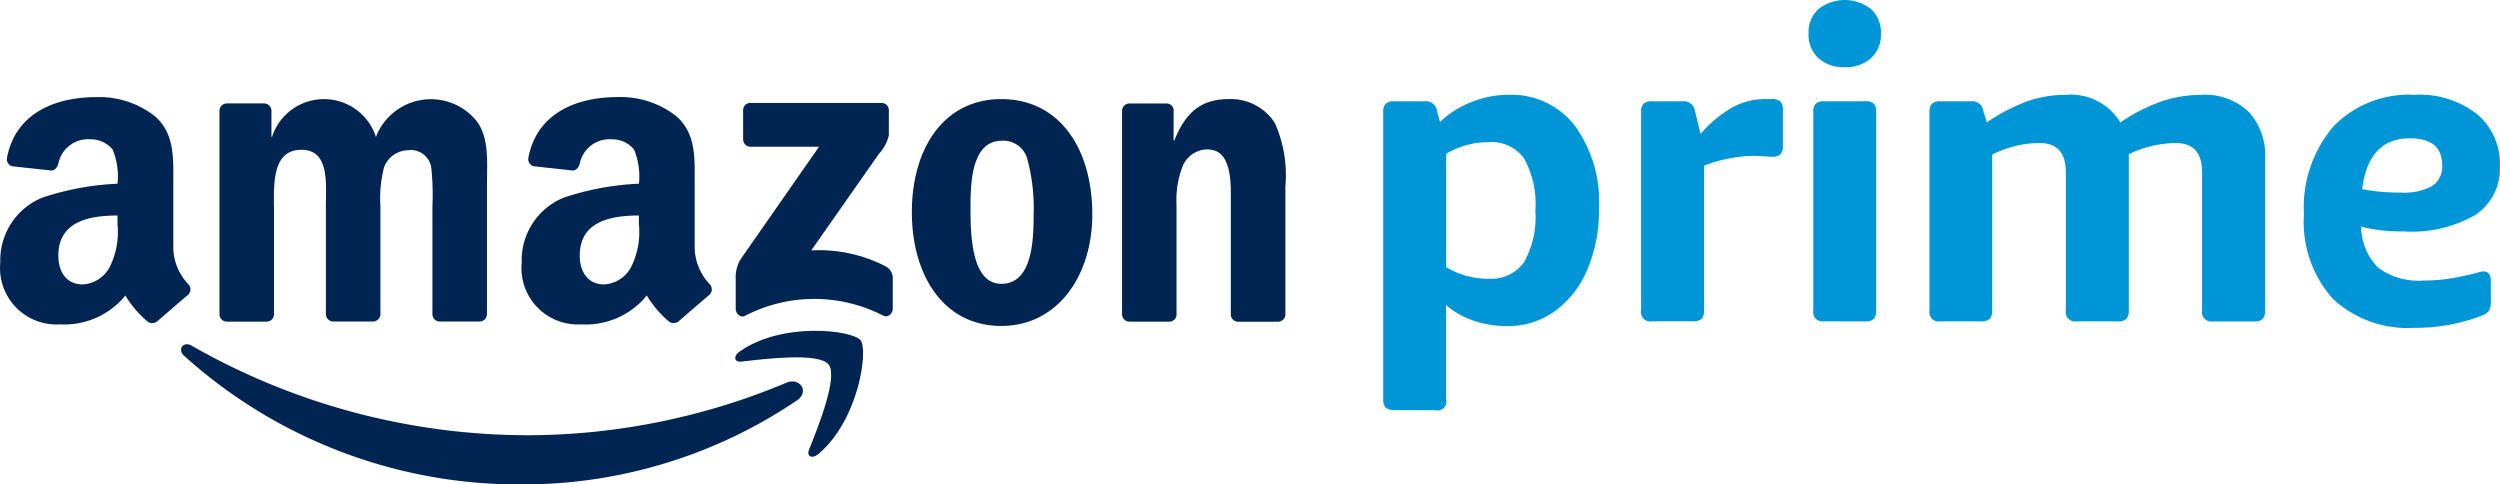
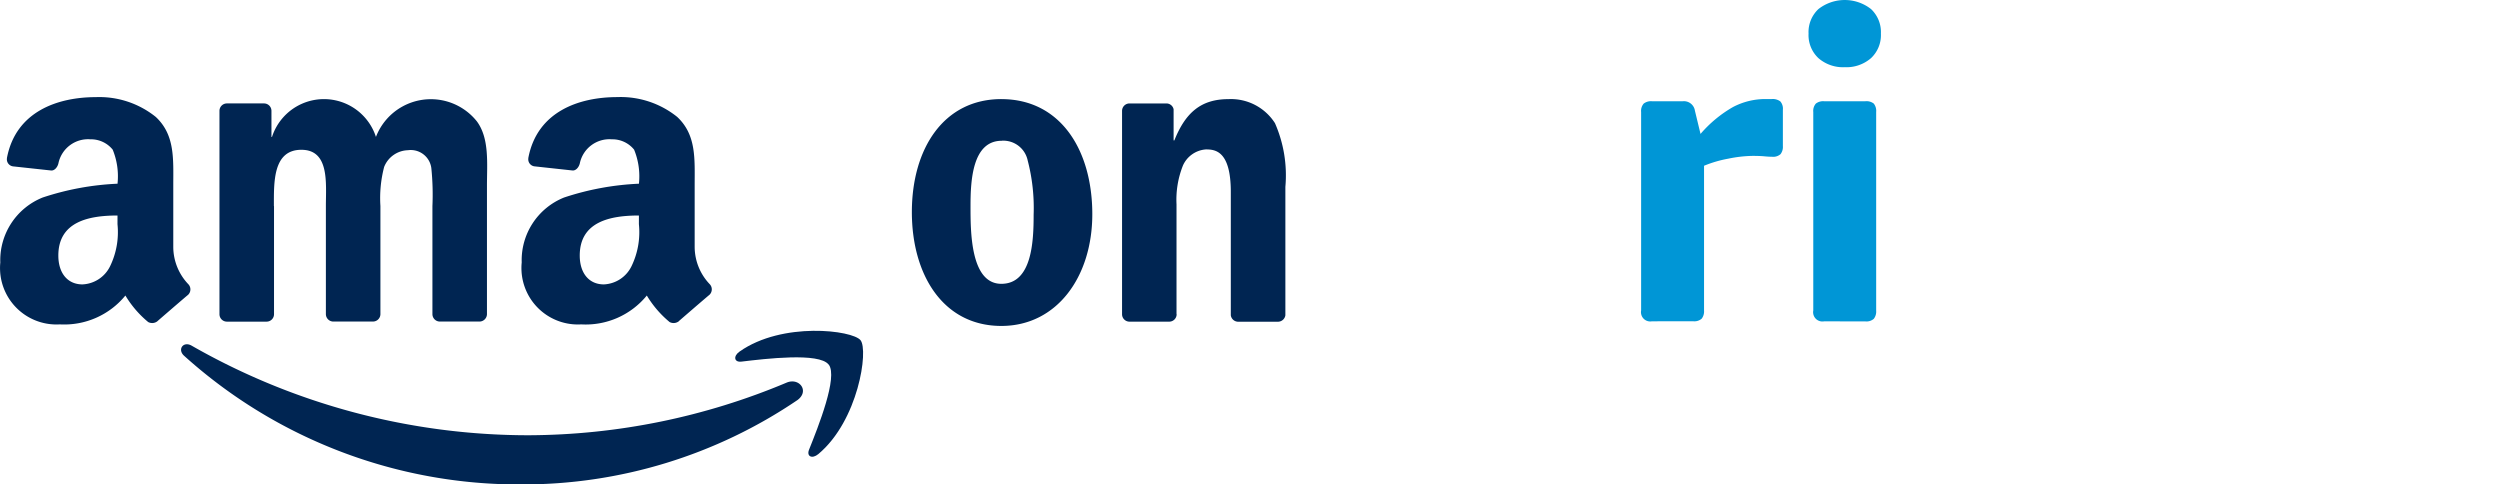
<svg xmlns="http://www.w3.org/2000/svg" width="141.377" height="27.394" viewBox="0 0 141.377 27.394">
  <defs>
    <style>.a{fill:#0096d6;}.b{fill:#002552;fill-rule:evenodd;}</style>
  </defs>
  <g transform="translate(10.24)">
    <g transform="translate(67.979)">
-       <path class="a" d="M199.452,28.486a.676.676,0,0,1-.463-.134.629.629,0,0,1-.146-.475V11.63a.629.629,0,0,1,.146-.475.671.671,0,0,1,.463-.134H201.2a.63.63,0,0,1,.682.536l.171.633a5.4,5.4,0,0,1,1.766-1.12,5.63,5.63,0,0,1,2.107-.414,4.526,4.526,0,0,1,3.74,1.73,7.3,7.3,0,0,1,1.377,4.677,8.51,8.51,0,0,1-.682,3.532,5.524,5.524,0,0,1-1.851,2.326,4.561,4.561,0,0,1-2.679.816,5.709,5.709,0,0,1-1.9-.317,4.571,4.571,0,0,1-1.534-.875v5.334a.5.5,0,0,1-.613.613Zm5.334-7.43a2.28,2.28,0,0,0,2.013-.925,5.2,5.2,0,0,0,.646-2.923,5.334,5.334,0,0,0-.634-2.948,2.278,2.278,0,0,0-2.022-.925,4.64,4.64,0,0,0-2.387.657V20.4A4.479,4.479,0,0,0,204.786,21.056Z" transform="translate(-198.839 -5.295)" />
      <path class="a" d="M216.116,23.5a.525.525,0,0,1-.613-.42.508.508,0,0,1,0-.193V11.664a.629.629,0,0,1,.146-.475.671.671,0,0,1,.463-.134h1.751a.63.63,0,0,1,.682.536l.317,1.313a6.978,6.978,0,0,1,1.838-1.522,3.934,3.934,0,0,1,1.838-.451h.348a.714.714,0,0,1,.488.134.623.623,0,0,1,.145.474v2.047a.671.671,0,0,1-.134.463.626.626,0,0,1-.475.146c-.114,0-.26-.008-.438-.025s-.405-.025-.682-.024a7.287,7.287,0,0,0-1.364.158,6.746,6.746,0,0,0-1.365.4v8.185a.671.671,0,0,1-.134.463.63.63,0,0,1-.475.146Z" transform="translate(-200.915 -5.33)" />
      <path class="a" d="M228.368,8.333a2.116,2.116,0,0,1-1.488-.511,1.787,1.787,0,0,1-.56-1.388,1.784,1.784,0,0,1,.56-1.389,2.414,2.414,0,0,1,2.972,0,1.788,1.788,0,0,1,.56,1.388,1.788,1.788,0,0,1-.56,1.388A2.118,2.118,0,0,1,228.368,8.333ZM227.2,22.705a.525.525,0,0,1-.613-.42.508.508,0,0,1,0-.193V10.867a.626.626,0,0,1,.146-.475.671.671,0,0,1,.463-.134h2.339a.664.664,0,0,1,.474.134.667.667,0,0,1,.135.475V22.1a.672.672,0,0,1-.135.463.624.624,0,0,1-.474.146Z" transform="translate(-202.264 -4.533)" />
-       <path class="a" d="M234.745,23.467a.525.525,0,0,1-.613-.42.508.508,0,0,1,0-.193V11.629a.63.63,0,0,1,.146-.475.671.671,0,0,1,.463-.134h1.751a.629.629,0,0,1,.682.536l.2.657a10.5,10.5,0,0,1,2.327-1.205,6.563,6.563,0,0,1,2.131-.35,3.275,3.275,0,0,1,3.094,1.559,10,10,0,0,1,2.339-1.194,7.114,7.114,0,0,1,2.265-.366,3.546,3.546,0,0,1,2.643.951,3.619,3.619,0,0,1,.938,2.655v8.6a.671.671,0,0,1-.134.463.626.626,0,0,1-.475.146H250.16a.525.525,0,0,1-.613-.42.51.51,0,0,1,0-.193v-7.82q0-1.656-1.488-1.656a6.18,6.18,0,0,0-2.655.633v8.841a.671.671,0,0,1-.134.463.626.626,0,0,1-.475.146h-2.339a.525.525,0,0,1-.613-.42.508.508,0,0,1,0-.193V15.038q0-1.656-1.488-1.656a5.934,5.934,0,0,0-2.679.657v8.818a.671.671,0,0,1-.134.463.626.626,0,0,1-.475.146Z" transform="translate(-203.237 -5.294)" />
-       <path class="a" d="M264.58,23.832a6.2,6.2,0,0,1-4.639-1.656,6.513,6.513,0,0,1-1.619-4.751,7.066,7.066,0,0,1,1.656-4.97,5.943,5.943,0,0,1,4.6-1.8,5.272,5.272,0,0,1,3.544,1.1,3.658,3.658,0,0,1,1.279,2.923,3.131,3.131,0,0,1-1.376,2.765,7.21,7.21,0,0,1-4.056.938,9.6,9.6,0,0,1-2.412-.268,3.306,3.306,0,0,0,.987,2.339,3.885,3.885,0,0,0,2.546.706,10.059,10.059,0,0,0,1.328-.088,16.631,16.631,0,0,0,1.79-.377,1.051,1.051,0,0,1,.146-.037.807.807,0,0,1,.122-.012q.414,0,.414.56v1.121a1.009,1.009,0,0,1-.109.548.9.9,0,0,1-.426.28A10.454,10.454,0,0,1,264.58,23.832Zm-.8-7.649a3.307,3.307,0,0,0,1.8-.377,1.3,1.3,0,0,0,.56-1.157q0-1.535-1.827-1.534-2.339,0-2.7,2.875A11.052,11.052,0,0,0,263.776,16.183Z" transform="translate(-206.251 -5.294)" />
    </g>
    <g transform="translate(0 18.708)">
      <path class="b" d="M156.042,29.925A27.657,27.657,0,0,1,140.426,34.7a28.261,28.261,0,0,1-19.076-7.277c-.395-.357-.042-.845.432-.568a38.389,38.389,0,0,0,19.083,5.064,37.967,37.967,0,0,0,14.558-2.976c.713-.3,1.313.47.613.987Z" transform="translate(-121.18 -26.013)" />
      <path class="b" d="M162.261,27.811c-.54-.692-3.57-.327-4.931-.165-.412.049-.476-.311-.1-.572,2.417-1.7,6.378-1.207,6.837-.639s-.122,4.544-2.386,6.439c-.35.291-.68.136-.525-.249.509-1.273,1.651-4.122,1.11-4.814Z" transform="translate(-125.643 -25.904)" />
    </g>
  </g>
  <g transform="translate(0 5.487)">
-     <path class="b" d="M157.43,13.246V11.6a.407.407,0,0,1,.4-.418h7.415a.412.412,0,0,1,.426.4v1.434a2.334,2.334,0,0,1-.557,1.039l-3.831,5.467a8.2,8.2,0,0,1,4.217.906.753.753,0,0,1,.392.643v1.76c0,.242-.263.525-.544.376a8.512,8.512,0,0,0-7.812.015c-.257.137-.525-.14-.525-.383V21.162a1.988,1.988,0,0,1,.275-1.138l4.437-6.366h-3.864a.412.412,0,0,1-.427-.4v-.017Z" transform="translate(-115.406 -10.848)" />
    <path class="b" d="M173.472,13.291c-1.659,0-1.763,2.258-1.763,3.668s-.021,4.421,1.743,4.421c1.743,0,1.826-2.429,1.826-3.91a10.663,10.663,0,0,0-.336-3.064,1.407,1.407,0,0,0-1.47-1.118Zm-.02-2.356c3.338,0,5.144,2.867,5.144,6.51,0,3.522-1.994,6.317-5.144,6.317-3.276,0-5.06-2.868-5.06-6.438,0-3.6,1.806-6.39,5.06-6.39Z" transform="translate(-116.825 -10.817)" />
    <path class="b" d="M152.079,23.473a.48.48,0,0,1-.531.053,5.853,5.853,0,0,1-1.289-1.5,4.46,4.46,0,0,1-3.709,1.632,3.191,3.191,0,0,1-3.376-3,3.127,3.127,0,0,1,.01-.5,3.819,3.819,0,0,1,2.4-3.676,15.562,15.562,0,0,1,4.229-.779,3.978,3.978,0,0,0-.273-1.926,1.577,1.577,0,0,0-1.262-.585,1.712,1.712,0,0,0-1.8,1.324c-.046.249-.23.46-.425.438l-2.154-.234a.4.4,0,0,1-.341-.446l0-.025c.5-2.644,2.889-3.444,5.03-3.444a5.1,5.1,0,0,1,3.388,1.12c1.094,1.022.989,2.386.989,3.872v3.5a3.068,3.068,0,0,0,.848,2.084.425.425,0,0,1-.007.6c-.46.385-1.731,1.488-1.731,1.488Zm-2.268-5.484a4.41,4.41,0,0,1-.421,2.386,1.827,1.827,0,0,1-1.557,1.022c-.862,0-1.367-.657-1.367-1.632,0-1.916,1.719-2.264,3.346-2.264Z" transform="translate(-113.681 -10.801)" />
    <path class="b" d="M118.393,23.473a.48.48,0,0,1-.531.053,5.839,5.839,0,0,1-1.289-1.5,4.465,4.465,0,0,1-3.708,1.632,3.191,3.191,0,0,1-3.376-3,3.128,3.128,0,0,1,.01-.5,3.819,3.819,0,0,1,2.4-3.676,15.562,15.562,0,0,1,4.229-.779,3.978,3.978,0,0,0-.273-1.926,1.577,1.577,0,0,0-1.262-.585,1.713,1.713,0,0,0-1.8,1.325c-.046.249-.23.46-.425.438l-2.153-.233a.4.4,0,0,1-.341-.446l0-.025c.5-2.644,2.889-3.444,5.03-3.444a5.1,5.1,0,0,1,3.388,1.12c1.094,1.022.989,2.386.989,3.872v3.5a3.068,3.068,0,0,0,.848,2.084.425.425,0,0,1-.007.6c-.46.385-1.731,1.488-1.731,1.488Zm-2.267-5.484a4.418,4.418,0,0,1-.421,2.386,1.827,1.827,0,0,1-1.557,1.022c-.862,0-1.367-.657-1.367-1.632,0-1.916,1.719-2.264,3.346-2.264Z" transform="translate(-109.482 -10.801)" />
    <path class="b" d="M126.738,16.984c0-1.337-.063-3.182,1.554-3.182,1.6,0,1.386,1.894,1.386,3.182V23.1a.423.423,0,0,0,.4.415h2.246a.424.424,0,0,0,.438-.41V16.984a7,7,0,0,1,.21-2.211,1.493,1.493,0,0,1,1.345-.947,1.173,1.173,0,0,1,1.323,1,14.859,14.859,0,0,1,.063,2.162V23.1a.422.422,0,0,0,.4.415h2.246a.425.425,0,0,0,.438-.411V15.819c0-1.24.146-2.648-.567-3.62a3.327,3.327,0,0,0-5.711.875,3.089,3.089,0,0,0-5.878,0H126.6V11.6a.42.42,0,0,0-.42-.42h-2.1a.42.42,0,0,0-.42.42V23.1a.42.42,0,0,0,.42.42h2.245a.42.42,0,0,0,.42-.42V16.984Z" transform="translate(-111.249 -10.818)" />
    <path class="b" d="M185.057,23.1a.42.42,0,0,1-.42.42H182.39a.42.42,0,0,1-.42-.42V11.6a.42.42,0,0,1,.42-.42h2.075a.415.415,0,0,1,.42.328v1.76h.043c.63-1.576,1.511-2.332,3.064-2.332a2.95,2.95,0,0,1,2.626,1.36,7.34,7.34,0,0,1,.588,3.6v7.265a.427.427,0,0,1-.431.363H188.52a.424.424,0,0,1-.4-.363V16.18c0-2.334-.895-2.4-1.41-2.4a1.539,1.539,0,0,0-1.295.906,5.223,5.223,0,0,0-.365,2.2V23.1Z" transform="translate(-118.517 -10.817)" />
  </g>
</svg>